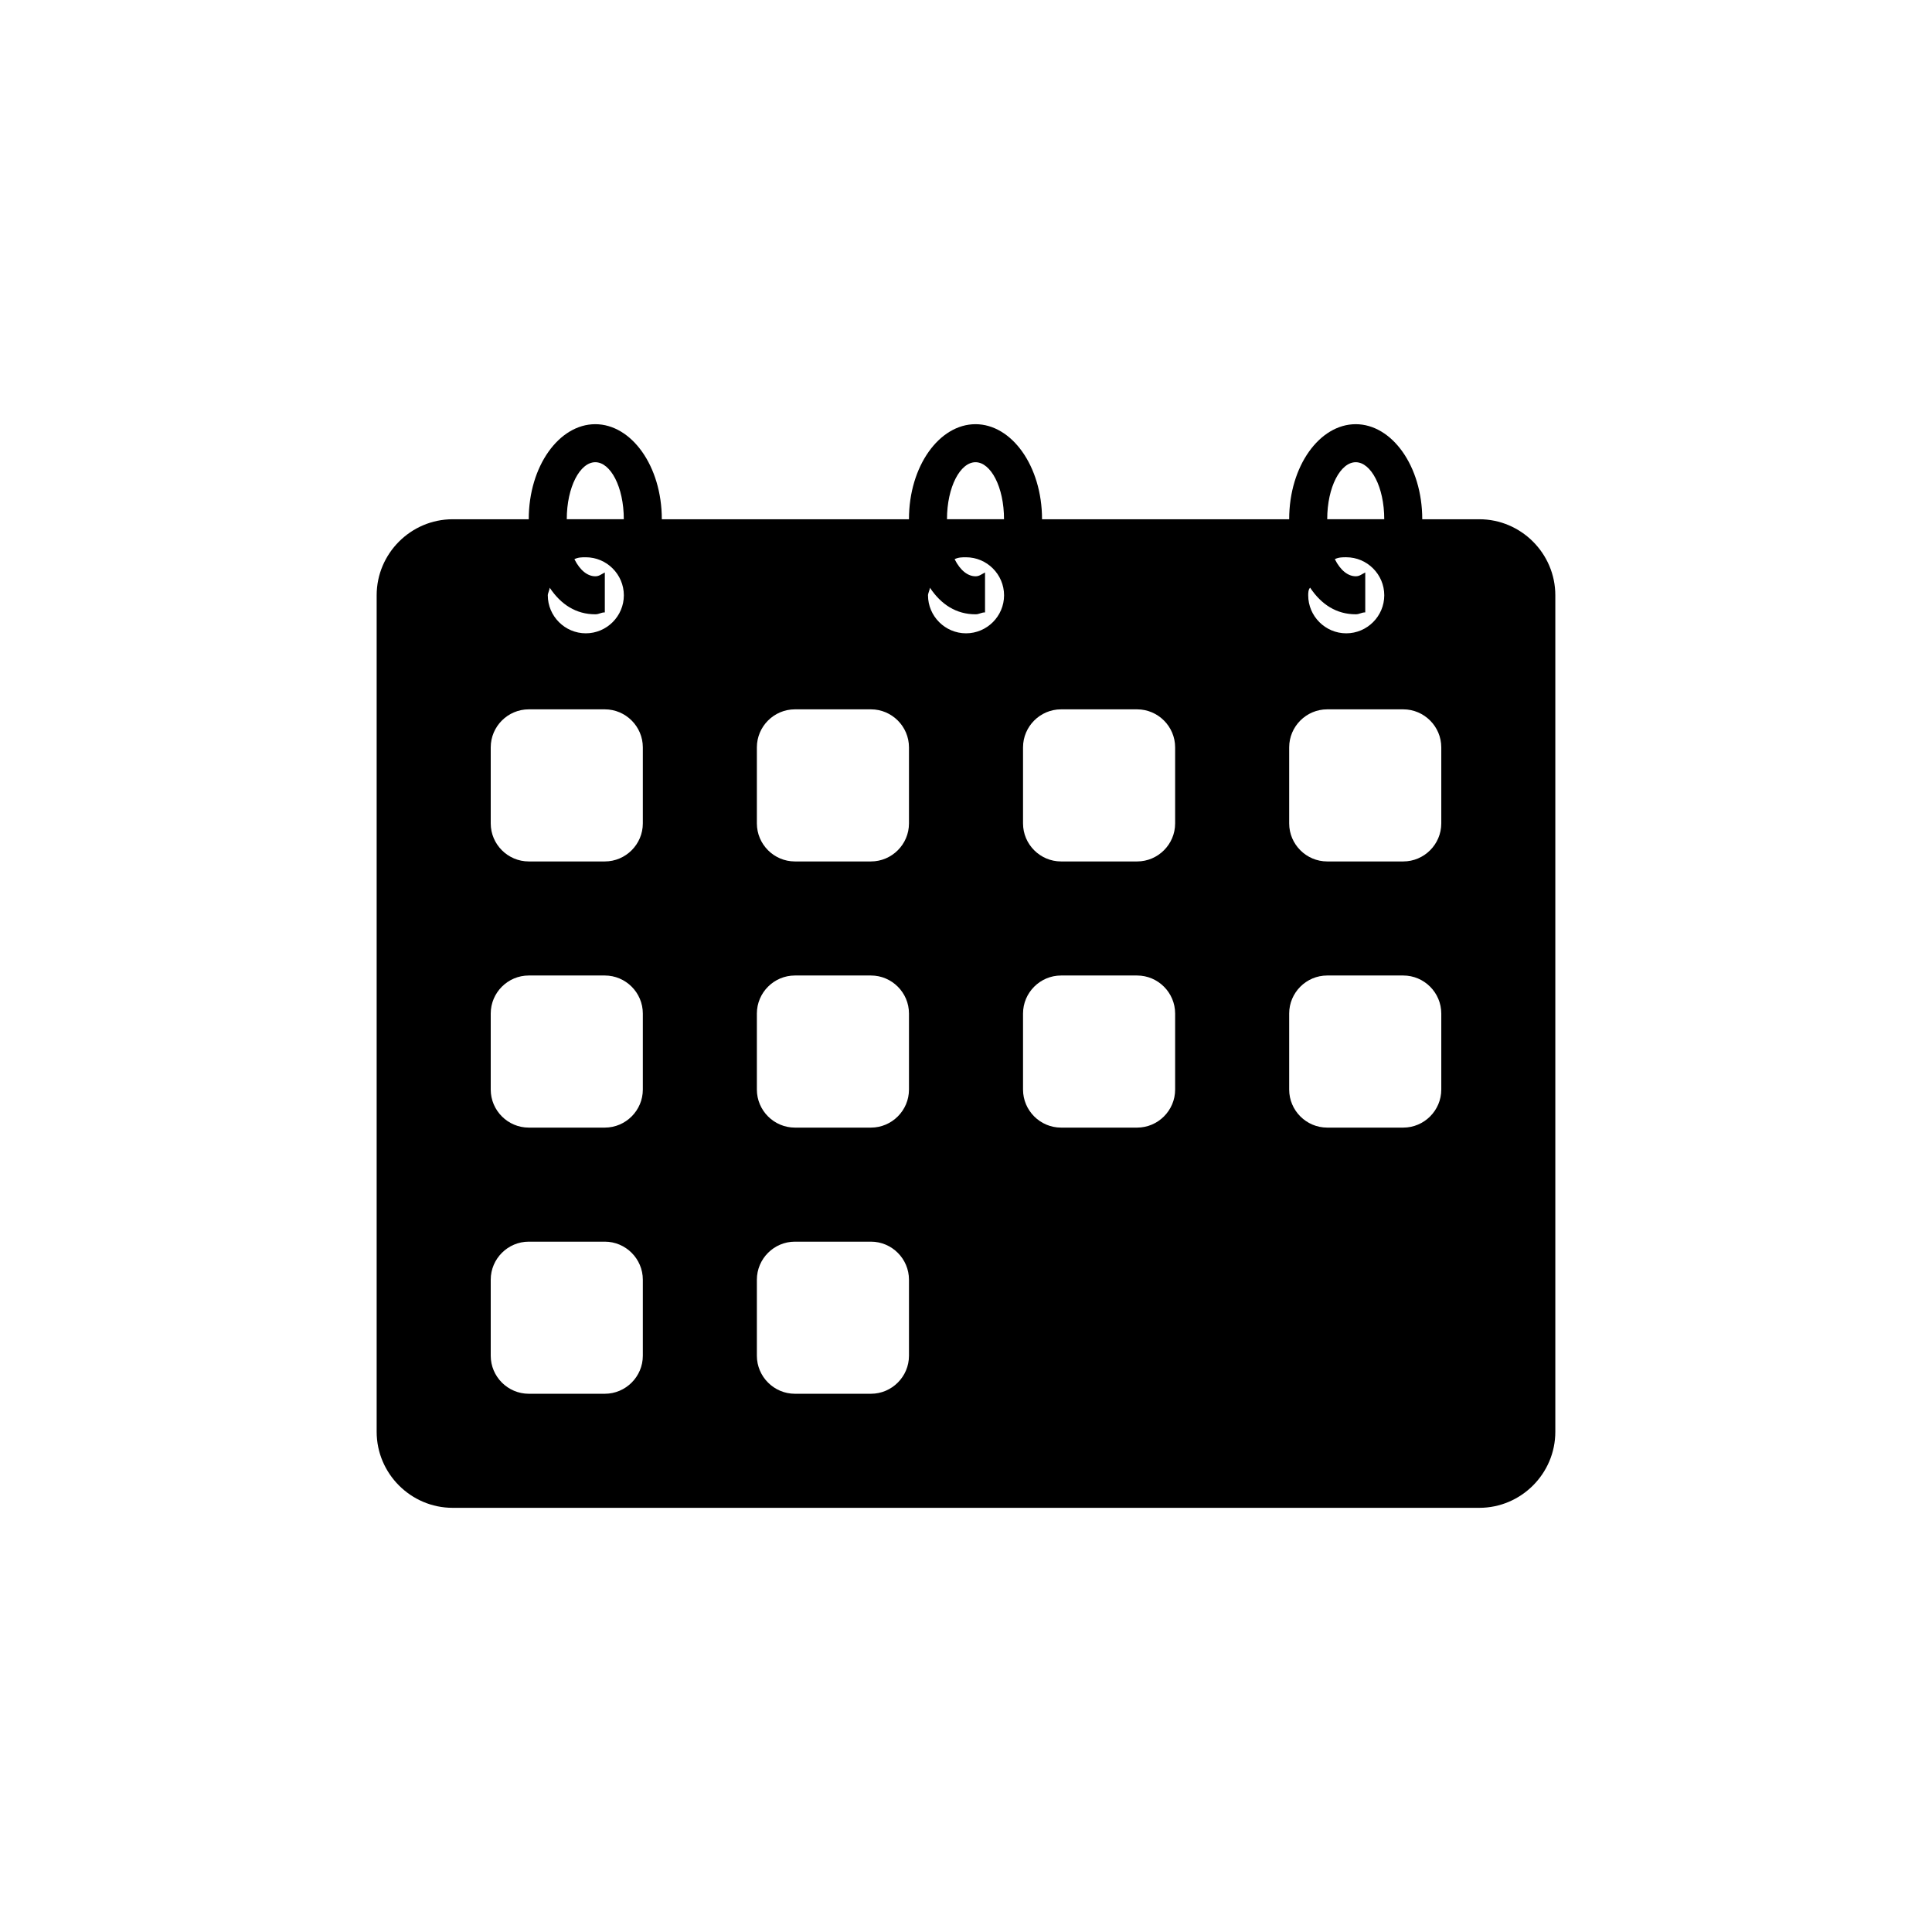
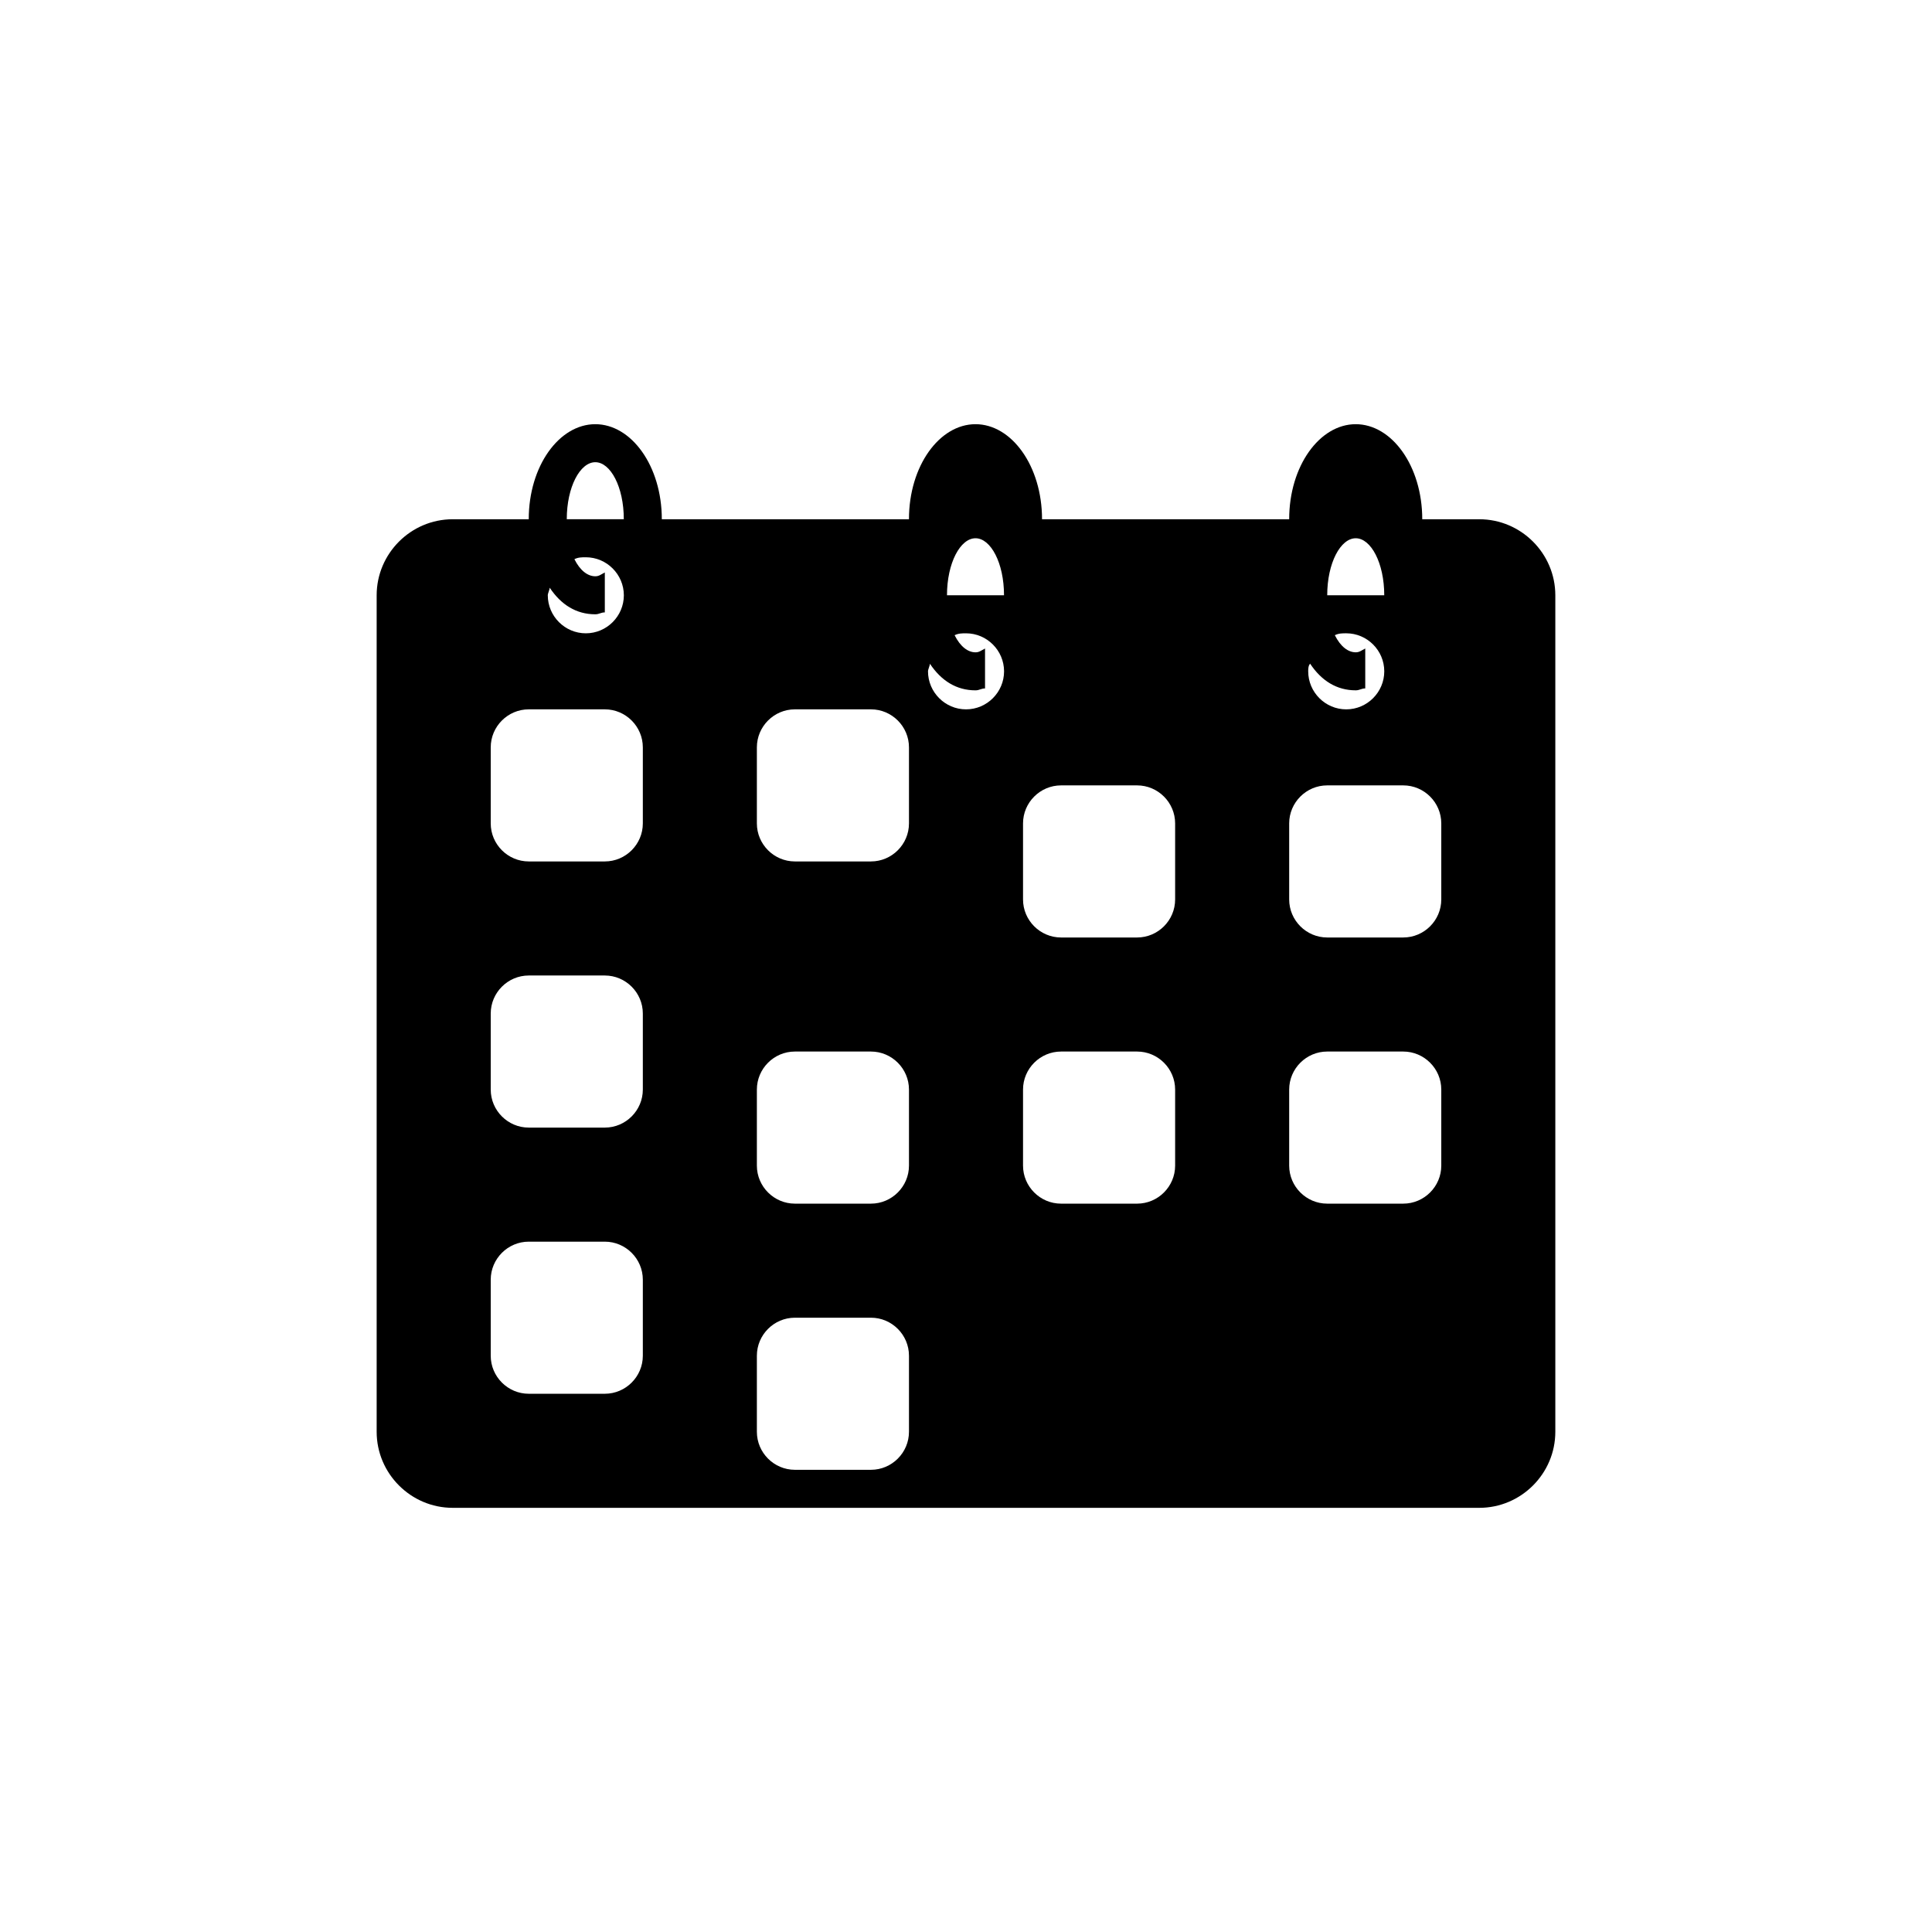
<svg xmlns="http://www.w3.org/2000/svg" fill="#000000" width="800px" height="800px" version="1.1" viewBox="144 144 512 512">
-   <path d="m536.03 543.59h-272.06c-11.082 0-20.152-9.07-20.152-20.152v-221.68c0-11.082 9.07-20.152 20.152-20.152h20.152c0-14.105 8.062-25.191 17.633-25.191 9.574 0 17.633 11.082 17.633 25.191h65.496c0-14.105 8.062-25.191 17.633-25.191 9.574 0 17.633 11.082 17.633 25.191h65.496c0-14.105 8.062-25.191 17.633-25.191 9.574 0 17.633 11.082 17.633 25.191h15.113c11.082 0 20.152 9.07 20.152 20.152v221.68c0.004 11.082-9.066 20.152-20.148 20.152zm-234.27-277.1c-4.031 0-7.559 6.551-7.559 15.113h15.113c0.004-8.562-3.523-15.113-7.555-15.113zm-2.516 25.191c-1.008 0-2.016 0-3.023 0.504 1.512 3.023 3.527 4.535 5.543 4.535 1.008 0 1.512-0.504 2.519-1.008v10.578c-1.008 0-1.512 0.504-2.519 0.504-5.039 0-9.07-2.519-12.09-7.055 0 0.504-0.504 1.512-0.504 2.016 0 5.543 4.535 10.078 10.078 10.078 5.543 0 10.078-4.535 10.078-10.078-0.008-5.539-4.543-10.074-10.082-10.074zm15.113 50.379c0-5.543-4.535-10.078-10.078-10.078h-20.152c-5.543 0-10.078 4.535-10.078 10.078v20.152c0 5.543 4.535 10.078 10.078 10.078h20.152c5.543 0 10.078-4.535 10.078-10.078zm0 70.535c0-5.543-4.535-10.078-10.078-10.078h-20.152c-5.543 0-10.078 4.535-10.078 10.078v20.152c0 5.543 4.535 10.078 10.078 10.078h20.152c5.543 0 10.078-4.535 10.078-10.078zm0 70.535c0-5.543-4.535-10.078-10.078-10.078h-20.152c-5.543 0-10.078 4.535-10.078 10.078v20.152c0 5.543 4.535 10.078 10.078 10.078h20.152c5.543 0 10.078-4.535 10.078-10.078zm70.531-141.07c0-5.543-4.535-10.078-10.078-10.078h-20.152c-5.543 0-10.078 4.535-10.078 10.078v20.152c0 5.543 4.535 10.078 10.078 10.078h20.152c5.543 0 10.078-4.535 10.078-10.078zm0 70.535c0-5.543-4.535-10.078-10.078-10.078h-20.152c-5.543 0-10.078 4.535-10.078 10.078v20.152c0 5.543 4.535 10.078 10.078 10.078h20.152c5.543 0 10.078-4.535 10.078-10.078zm0 70.535c0-5.543-4.535-10.078-10.078-10.078h-20.152c-5.543 0-10.078 4.535-10.078 10.078v20.152c0 5.543 4.535 10.078 10.078 10.078h20.152c5.543 0 10.078-4.535 10.078-10.078zm17.633-216.64c-4.031 0-7.559 6.551-7.559 15.113h15.113c0.004-8.562-3.523-15.113-7.555-15.113zm-2.516 25.191c-1.008 0-2.016 0-3.023 0.504 1.512 3.023 3.527 4.535 5.543 4.535 1.008 0 1.512-0.504 2.519-1.008v10.578c-1.008 0-1.512 0.504-2.519 0.504-5.039 0-9.07-2.519-12.09-7.055 0 0.504-0.504 1.512-0.504 2.016 0 5.543 4.535 10.078 10.078 10.078 5.543 0 10.078-4.535 10.078-10.078-0.008-5.539-4.543-10.074-10.082-10.074zm55.418 50.379c0-5.543-4.535-10.078-10.078-10.078h-20.152c-5.543 0-10.078 4.535-10.078 10.078v20.152c0 5.543 4.535 10.078 10.078 10.078h20.152c5.543 0 10.078-4.535 10.078-10.078zm0 70.535c0-5.543-4.535-10.078-10.078-10.078h-20.152c-5.543 0-10.078 4.535-10.078 10.078v20.152c0 5.543 4.535 10.078 10.078 10.078h20.152c5.543 0 10.078-4.535 10.078-10.078zm35.266-110.84c0 5.543 4.535 10.078 10.078 10.078s10.078-4.535 10.078-10.078c0-5.543-4.535-10.078-10.078-10.078-1.008 0-2.016 0-3.023 0.504 1.512 3.023 3.527 4.535 5.543 4.535 1.008 0 1.512-0.504 2.519-1.008v10.578c-1.008 0-1.512 0.504-2.519 0.504-5.039 0-9.07-2.519-12.09-7.055-0.508 0.512-0.508 1.516-0.508 2.019zm12.598-35.266c-4.031 0-7.559 6.551-7.559 15.113h15.113c0-8.562-3.527-15.113-7.555-15.113zm22.668 75.57c0-5.543-4.535-10.078-10.078-10.078h-20.152c-5.543 0-10.078 4.535-10.078 10.078v20.152c0 5.543 4.535 10.078 10.078 10.078h20.152c5.543 0 10.078-4.535 10.078-10.078zm0 70.535c0-5.543-4.535-10.078-10.078-10.078h-20.152c-5.543 0-10.078 4.535-10.078 10.078v20.152c0 5.543 4.535 10.078 10.078 10.078h20.152c5.543 0 10.078-4.535 10.078-10.078z" fill-rule="evenodd" />
+   <path d="m536.03 543.59h-272.06c-11.082 0-20.152-9.07-20.152-20.152v-221.68c0-11.082 9.07-20.152 20.152-20.152h20.152c0-14.105 8.062-25.191 17.633-25.191 9.574 0 17.633 11.082 17.633 25.191h65.496c0-14.105 8.062-25.191 17.633-25.191 9.574 0 17.633 11.082 17.633 25.191h65.496c0-14.105 8.062-25.191 17.633-25.191 9.574 0 17.633 11.082 17.633 25.191h15.113c11.082 0 20.152 9.07 20.152 20.152v221.68c0.004 11.082-9.066 20.152-20.148 20.152zm-234.27-277.1c-4.031 0-7.559 6.551-7.559 15.113h15.113c0.004-8.562-3.523-15.113-7.555-15.113zm-2.516 25.191c-1.008 0-2.016 0-3.023 0.504 1.512 3.023 3.527 4.535 5.543 4.535 1.008 0 1.512-0.504 2.519-1.008v10.578c-1.008 0-1.512 0.504-2.519 0.504-5.039 0-9.07-2.519-12.09-7.055 0 0.504-0.504 1.512-0.504 2.016 0 5.543 4.535 10.078 10.078 10.078 5.543 0 10.078-4.535 10.078-10.078-0.008-5.539-4.543-10.074-10.082-10.074zm15.113 50.379c0-5.543-4.535-10.078-10.078-10.078h-20.152c-5.543 0-10.078 4.535-10.078 10.078v20.152c0 5.543 4.535 10.078 10.078 10.078h20.152c5.543 0 10.078-4.535 10.078-10.078zm0 70.535c0-5.543-4.535-10.078-10.078-10.078h-20.152c-5.543 0-10.078 4.535-10.078 10.078v20.152c0 5.543 4.535 10.078 10.078 10.078h20.152c5.543 0 10.078-4.535 10.078-10.078zm0 70.535c0-5.543-4.535-10.078-10.078-10.078h-20.152c-5.543 0-10.078 4.535-10.078 10.078v20.152c0 5.543 4.535 10.078 10.078 10.078h20.152c5.543 0 10.078-4.535 10.078-10.078zm70.531-141.07c0-5.543-4.535-10.078-10.078-10.078h-20.152c-5.543 0-10.078 4.535-10.078 10.078v20.152c0 5.543 4.535 10.078 10.078 10.078h20.152c5.543 0 10.078-4.535 10.078-10.078m0 70.535c0-5.543-4.535-10.078-10.078-10.078h-20.152c-5.543 0-10.078 4.535-10.078 10.078v20.152c0 5.543 4.535 10.078 10.078 10.078h20.152c5.543 0 10.078-4.535 10.078-10.078zm0 70.535c0-5.543-4.535-10.078-10.078-10.078h-20.152c-5.543 0-10.078 4.535-10.078 10.078v20.152c0 5.543 4.535 10.078 10.078 10.078h20.152c5.543 0 10.078-4.535 10.078-10.078zm17.633-216.64c-4.031 0-7.559 6.551-7.559 15.113h15.113c0.004-8.562-3.523-15.113-7.555-15.113zm-2.516 25.191c-1.008 0-2.016 0-3.023 0.504 1.512 3.023 3.527 4.535 5.543 4.535 1.008 0 1.512-0.504 2.519-1.008v10.578c-1.008 0-1.512 0.504-2.519 0.504-5.039 0-9.07-2.519-12.09-7.055 0 0.504-0.504 1.512-0.504 2.016 0 5.543 4.535 10.078 10.078 10.078 5.543 0 10.078-4.535 10.078-10.078-0.008-5.539-4.543-10.074-10.082-10.074zm55.418 50.379c0-5.543-4.535-10.078-10.078-10.078h-20.152c-5.543 0-10.078 4.535-10.078 10.078v20.152c0 5.543 4.535 10.078 10.078 10.078h20.152c5.543 0 10.078-4.535 10.078-10.078zm0 70.535c0-5.543-4.535-10.078-10.078-10.078h-20.152c-5.543 0-10.078 4.535-10.078 10.078v20.152c0 5.543 4.535 10.078 10.078 10.078h20.152c5.543 0 10.078-4.535 10.078-10.078zm35.266-110.84c0 5.543 4.535 10.078 10.078 10.078s10.078-4.535 10.078-10.078c0-5.543-4.535-10.078-10.078-10.078-1.008 0-2.016 0-3.023 0.504 1.512 3.023 3.527 4.535 5.543 4.535 1.008 0 1.512-0.504 2.519-1.008v10.578c-1.008 0-1.512 0.504-2.519 0.504-5.039 0-9.07-2.519-12.09-7.055-0.508 0.512-0.508 1.516-0.508 2.019zm12.598-35.266c-4.031 0-7.559 6.551-7.559 15.113h15.113c0-8.562-3.527-15.113-7.555-15.113zm22.668 75.57c0-5.543-4.535-10.078-10.078-10.078h-20.152c-5.543 0-10.078 4.535-10.078 10.078v20.152c0 5.543 4.535 10.078 10.078 10.078h20.152c5.543 0 10.078-4.535 10.078-10.078zm0 70.535c0-5.543-4.535-10.078-10.078-10.078h-20.152c-5.543 0-10.078 4.535-10.078 10.078v20.152c0 5.543 4.535 10.078 10.078 10.078h20.152c5.543 0 10.078-4.535 10.078-10.078z" fill-rule="evenodd" />
</svg>